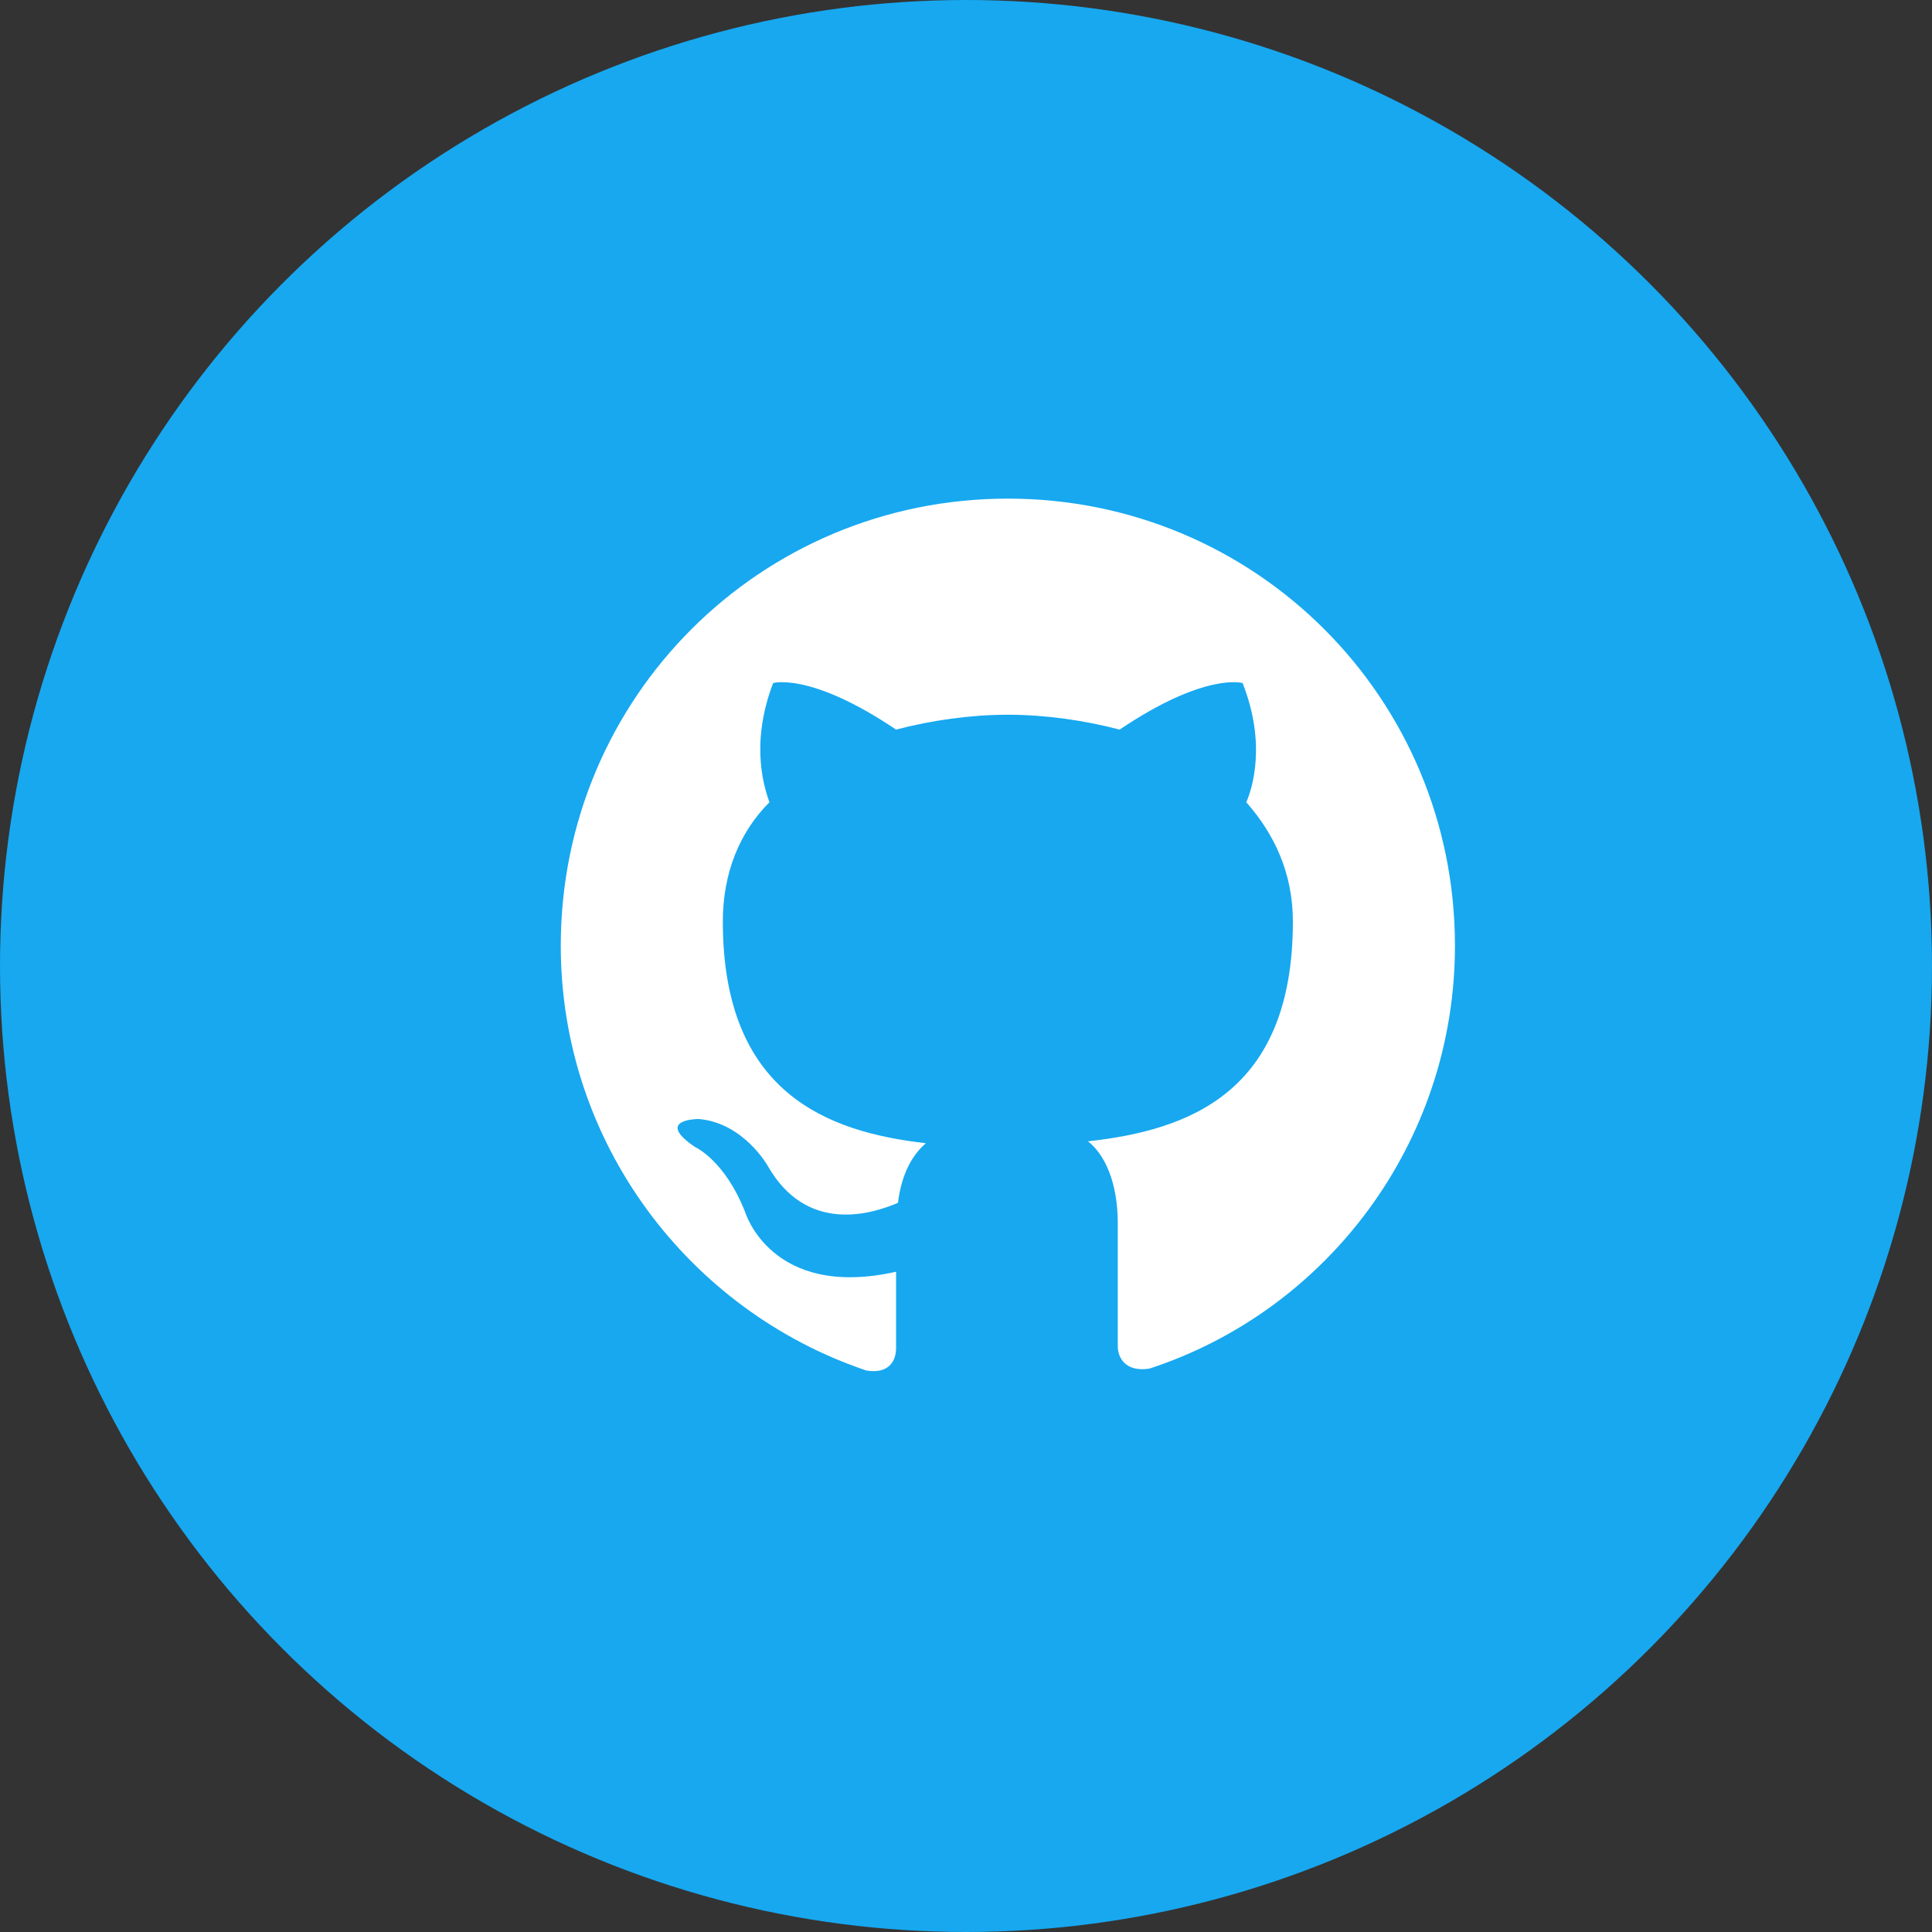
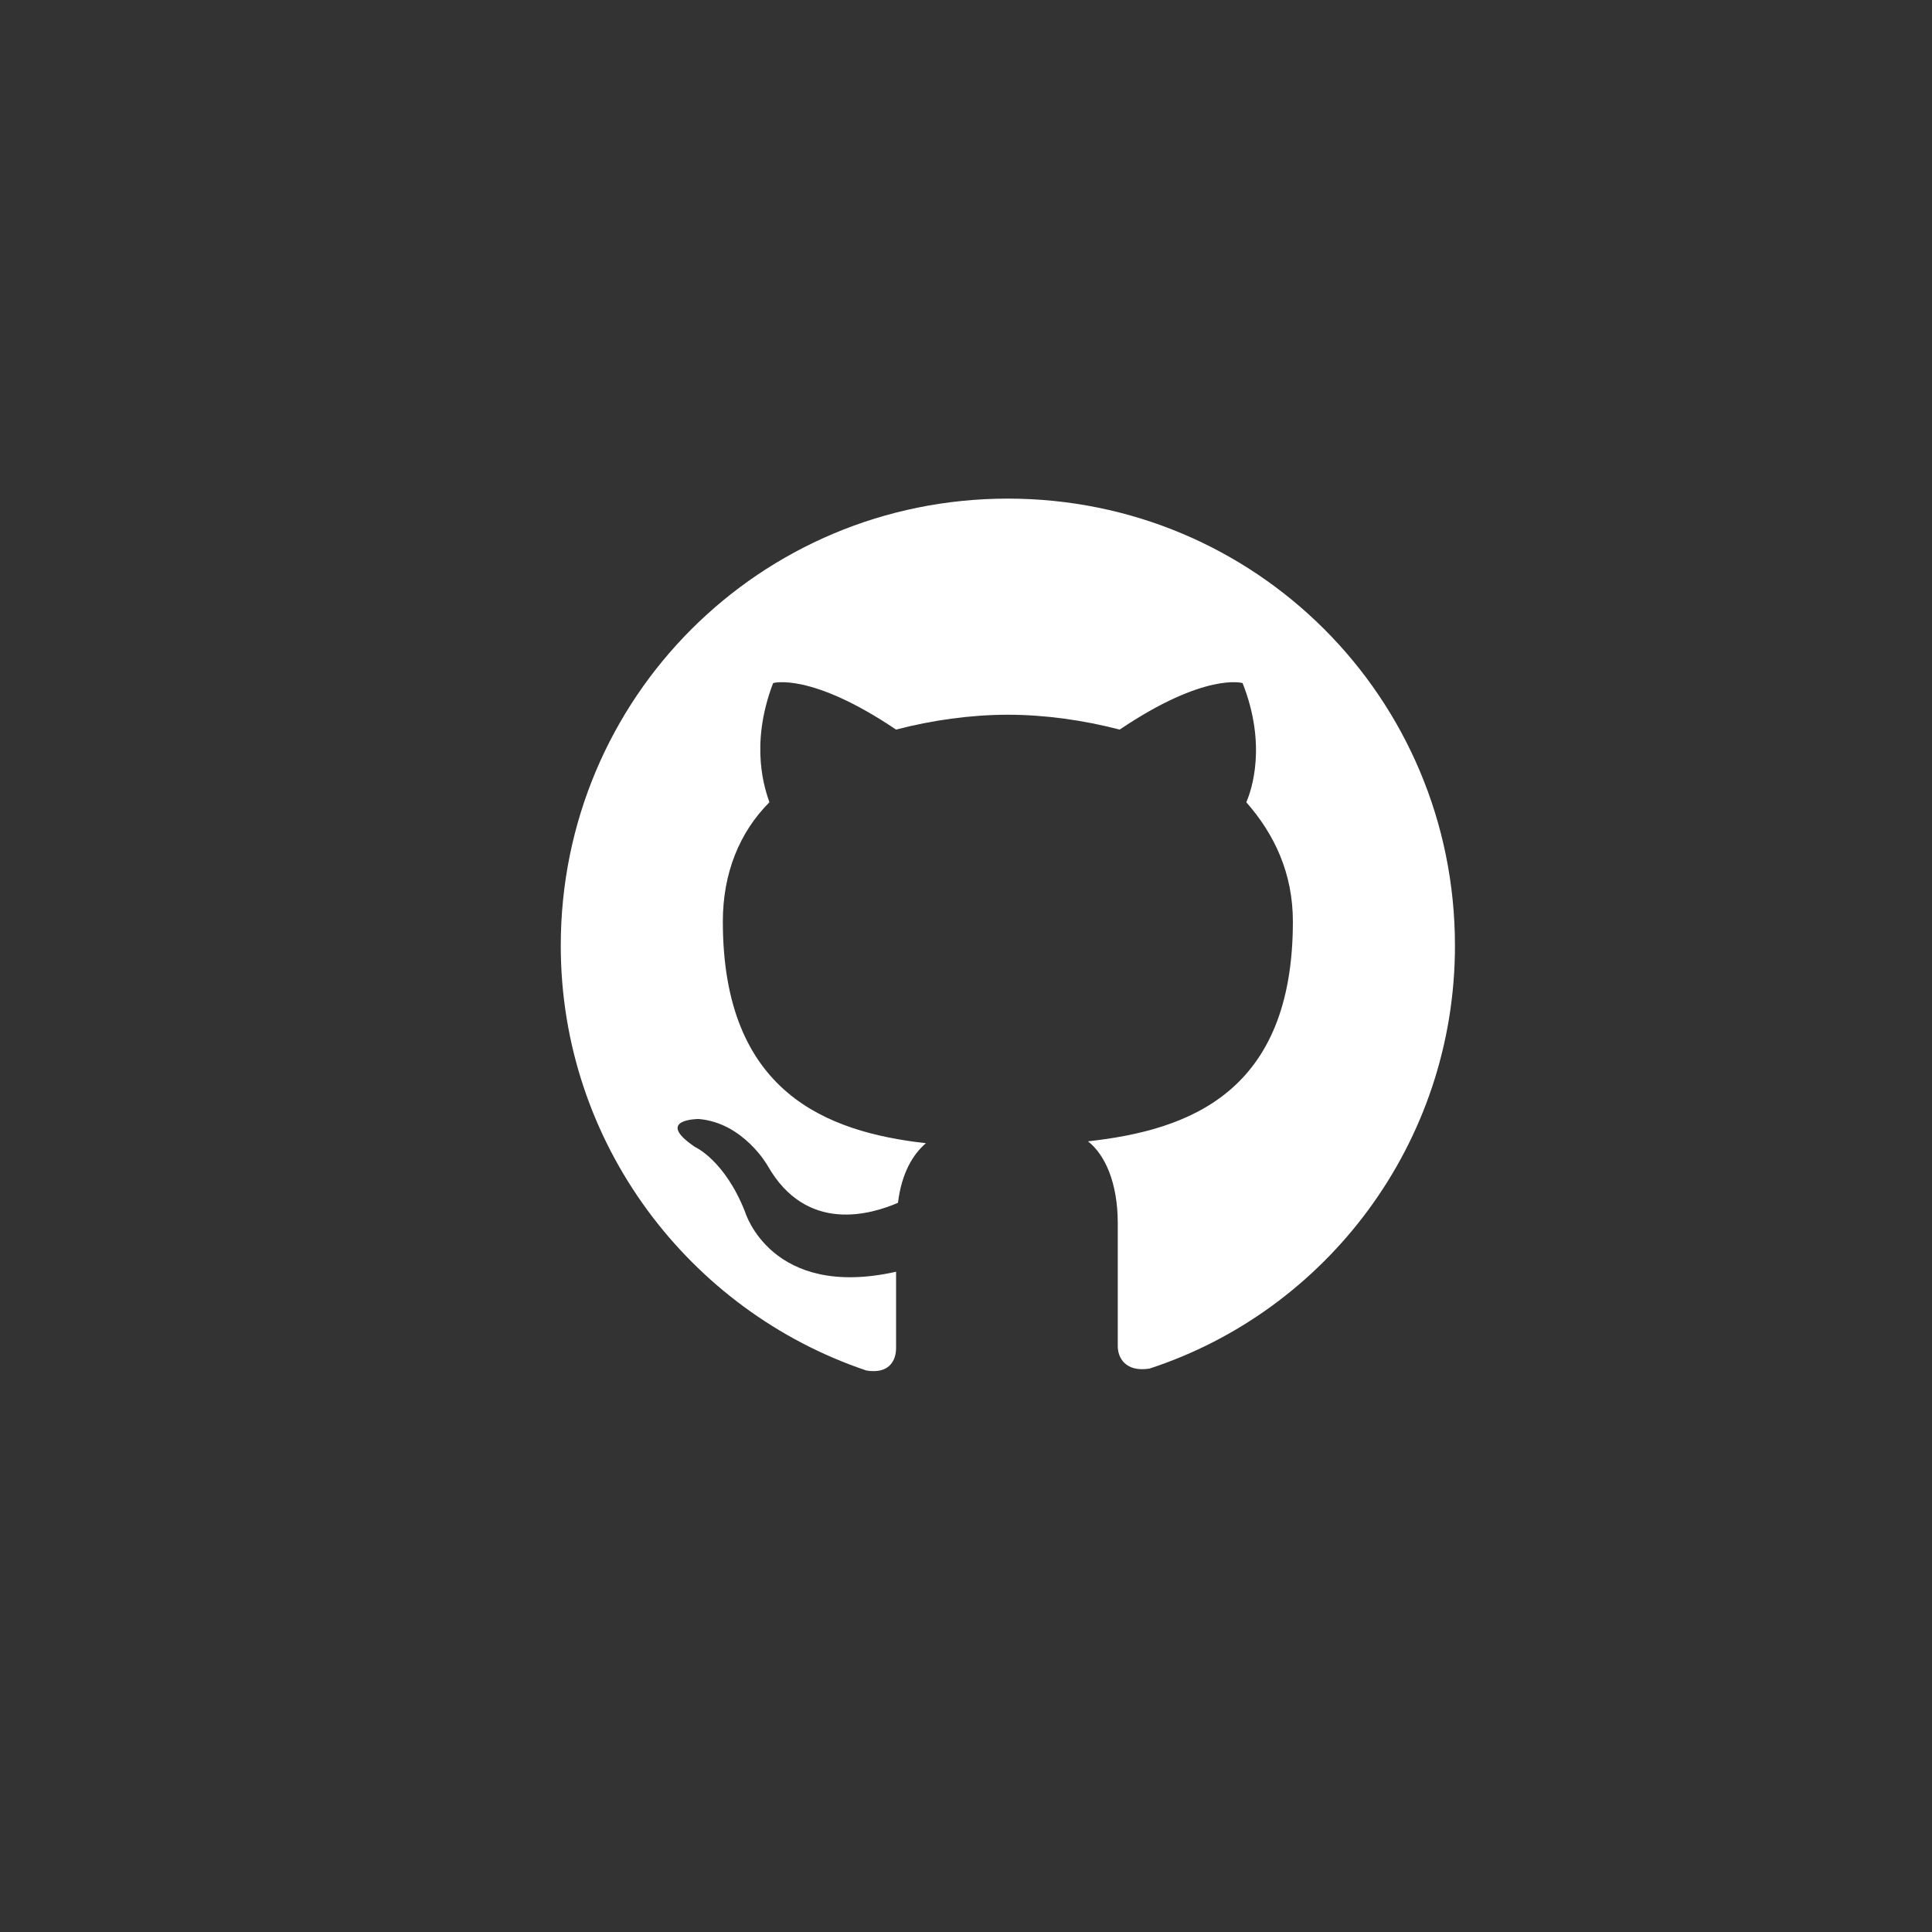
<svg xmlns="http://www.w3.org/2000/svg" width="36" height="36" viewBox="0 0 36 36" fill="none">
  <rect x="0" y="0" width="36" height="36" fill="#333333" stroke="none" />
-   <circle cx="18" cy="18" r="18" fill="#17A8F0" />
  <path fill-rule="evenodd" clip-rule="evenodd" d="M18.78 9.291C14.163 9.291 10.449 13.005 10.449 17.622C10.449 21.302 12.844 24.426 16.142 25.537C16.558 25.607 16.697 25.363 16.697 25.12C16.697 24.912 16.697 24.392 16.697 23.697C14.371 24.218 13.885 22.586 13.885 22.586C13.504 21.614 12.948 21.371 12.948 21.371C12.184 20.851 13.018 20.851 13.018 20.851C13.851 20.92 14.302 21.718 14.302 21.718C15.031 23.003 16.246 22.621 16.732 22.413C16.801 21.857 17.01 21.51 17.253 21.302C15.413 21.094 13.469 20.365 13.469 17.171C13.469 16.268 13.781 15.505 14.337 14.949C14.267 14.741 13.955 13.908 14.406 12.728C14.406 12.728 15.1 12.519 16.697 13.595C17.357 13.422 18.086 13.318 18.78 13.318C19.474 13.318 20.203 13.422 20.863 13.595C22.46 12.519 23.154 12.728 23.154 12.728C23.605 13.873 23.328 14.706 23.223 14.949C23.744 15.54 24.091 16.268 24.091 17.171C24.091 20.365 22.147 21.059 20.273 21.267C20.585 21.51 20.828 22.031 20.828 22.795C20.828 23.905 20.828 24.808 20.828 25.086C20.828 25.294 20.967 25.572 21.418 25.502C24.716 24.426 27.111 21.302 27.111 17.622C27.111 13.005 23.397 9.291 18.78 9.291Z" fill="white" />
</svg>